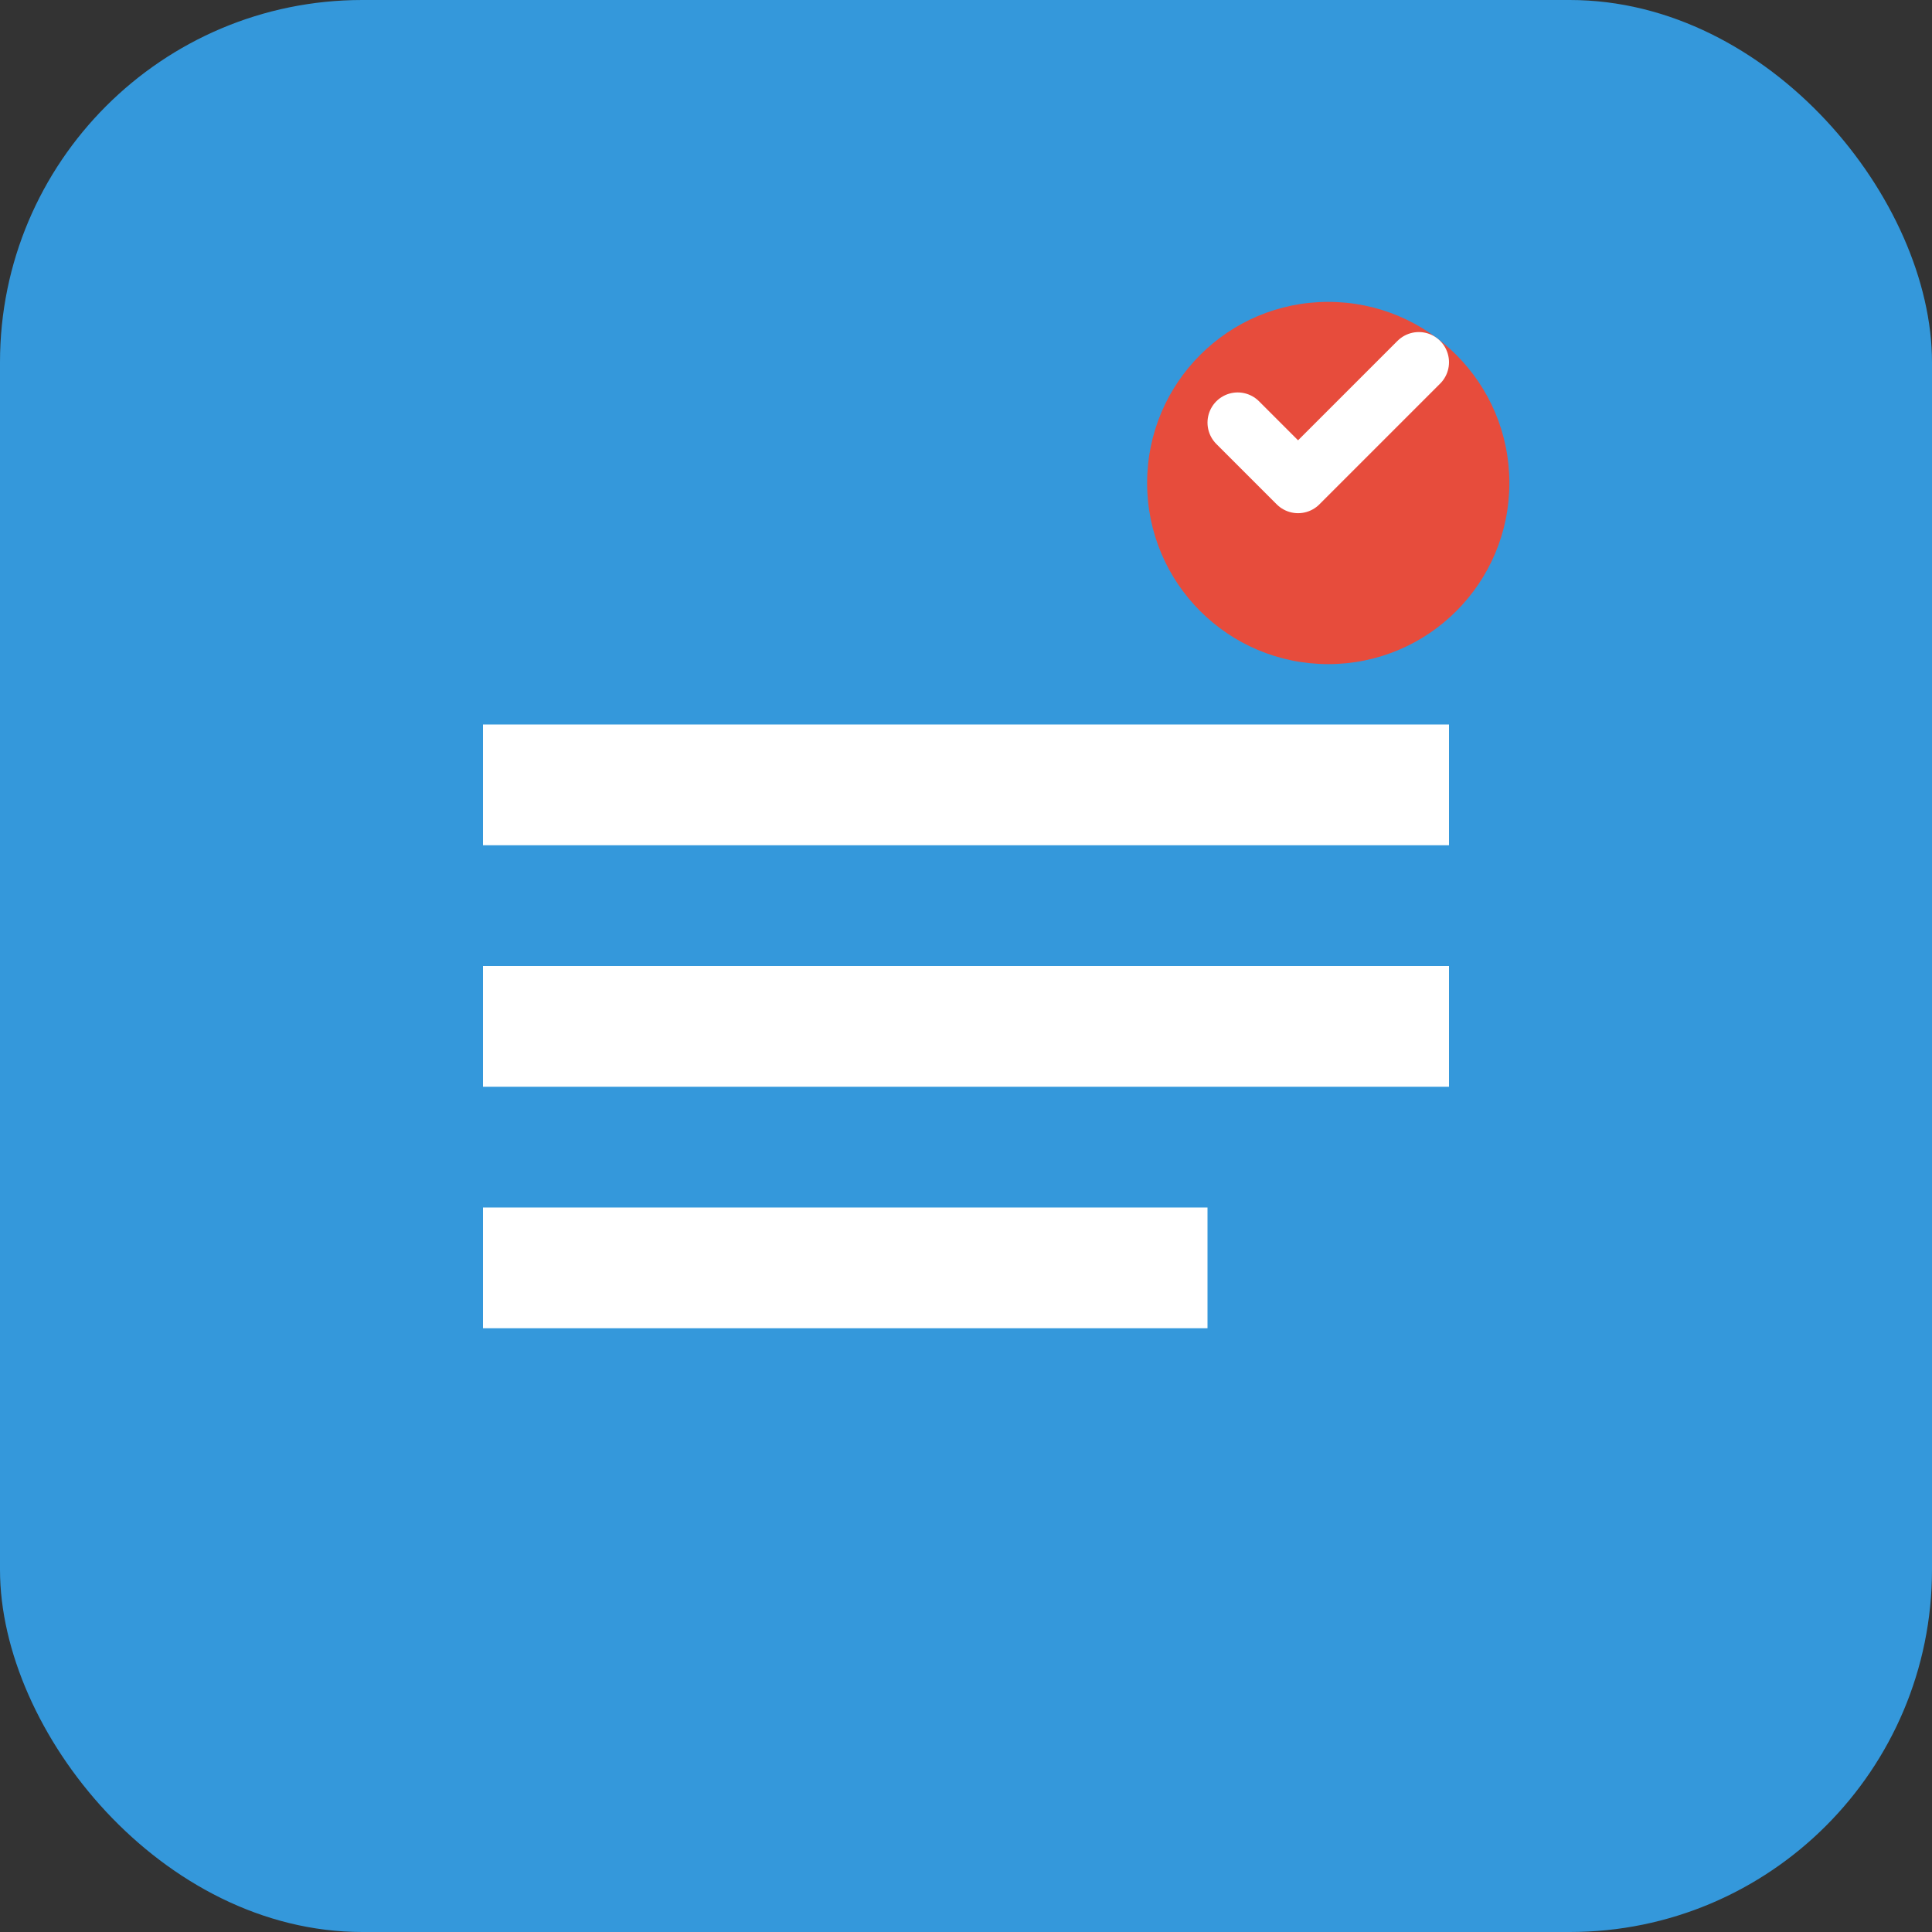
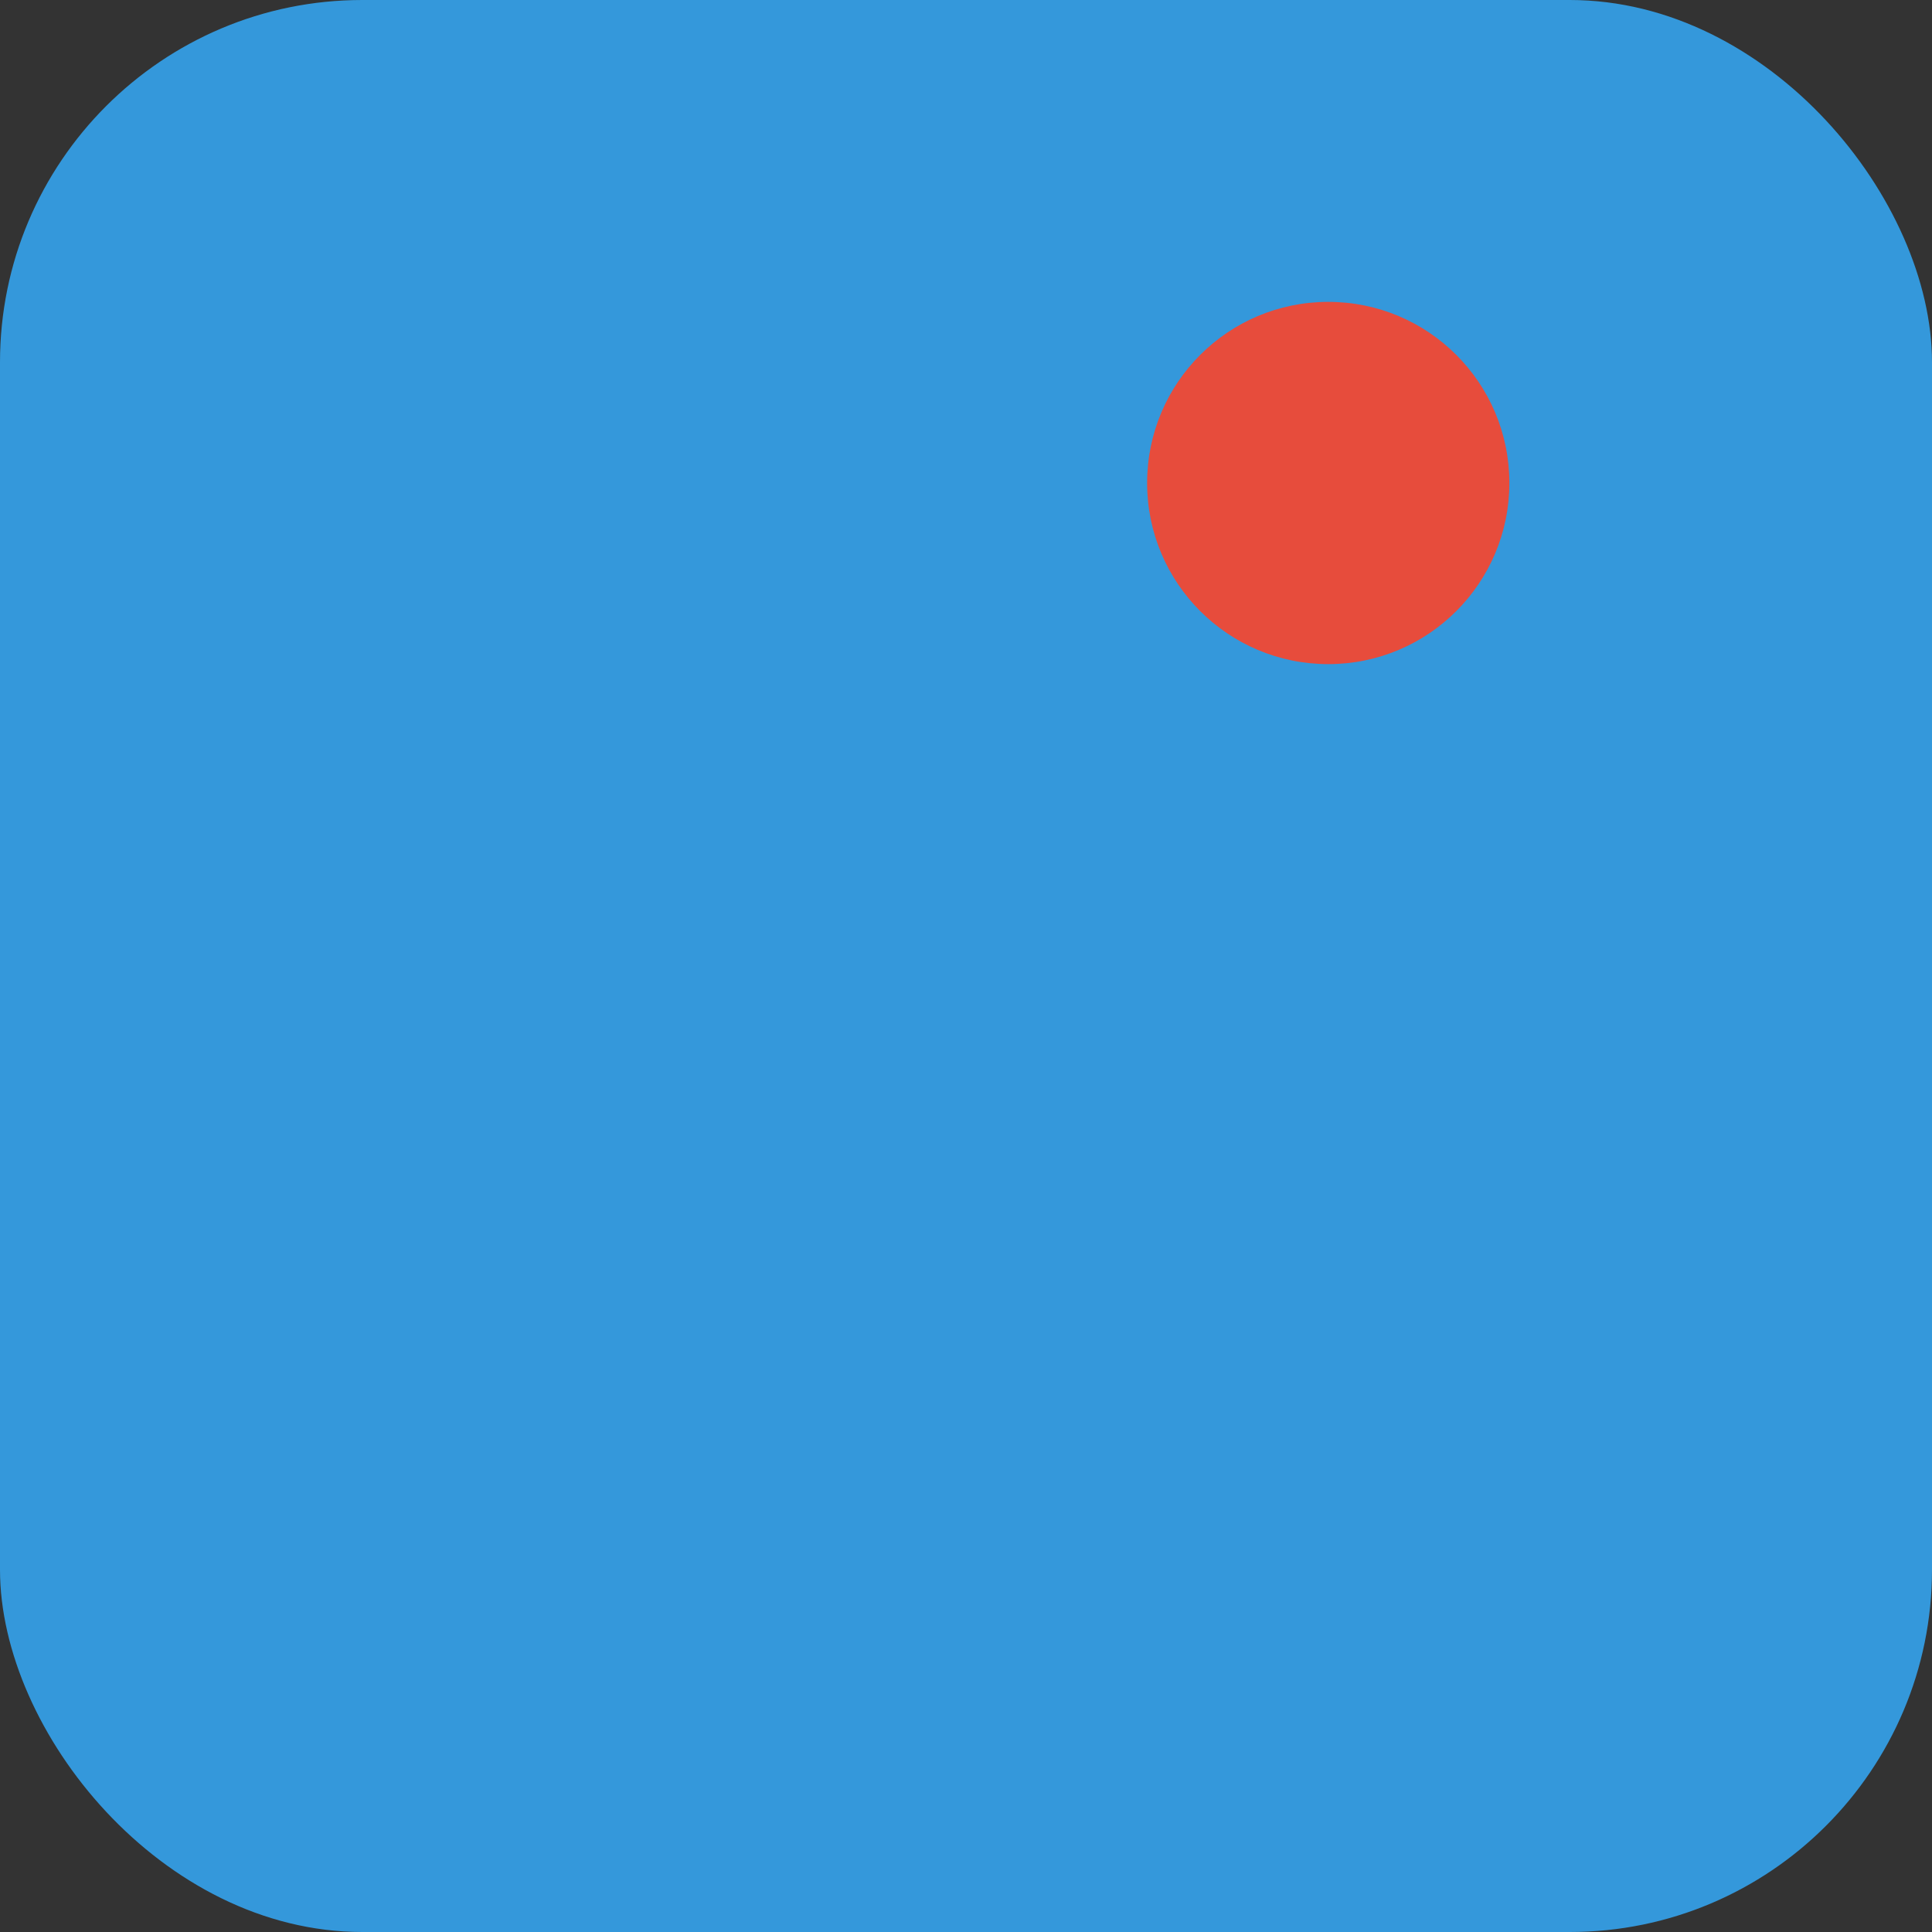
<svg xmlns="http://www.w3.org/2000/svg" width="32" height="32" viewBox="0 0 32 32" fill="none">
  <rect x="0" y="0" width="32" height="32" fill="#333333" stroke="none" />
  <rect width="32" height="32" rx="6" fill="#3498db" />
-   <path d="M8 12h16v2H8v-2zm0 4h16v2H8v-2zm0 4h12v2H8v-2z" fill="white" />
  <circle cx="22" cy="8" r="3" fill="#e74c3c" />
-   <path d="M20.5 7l1 1 2-2" stroke="white" stroke-width="1" stroke-linecap="round" stroke-linejoin="round" />
</svg>